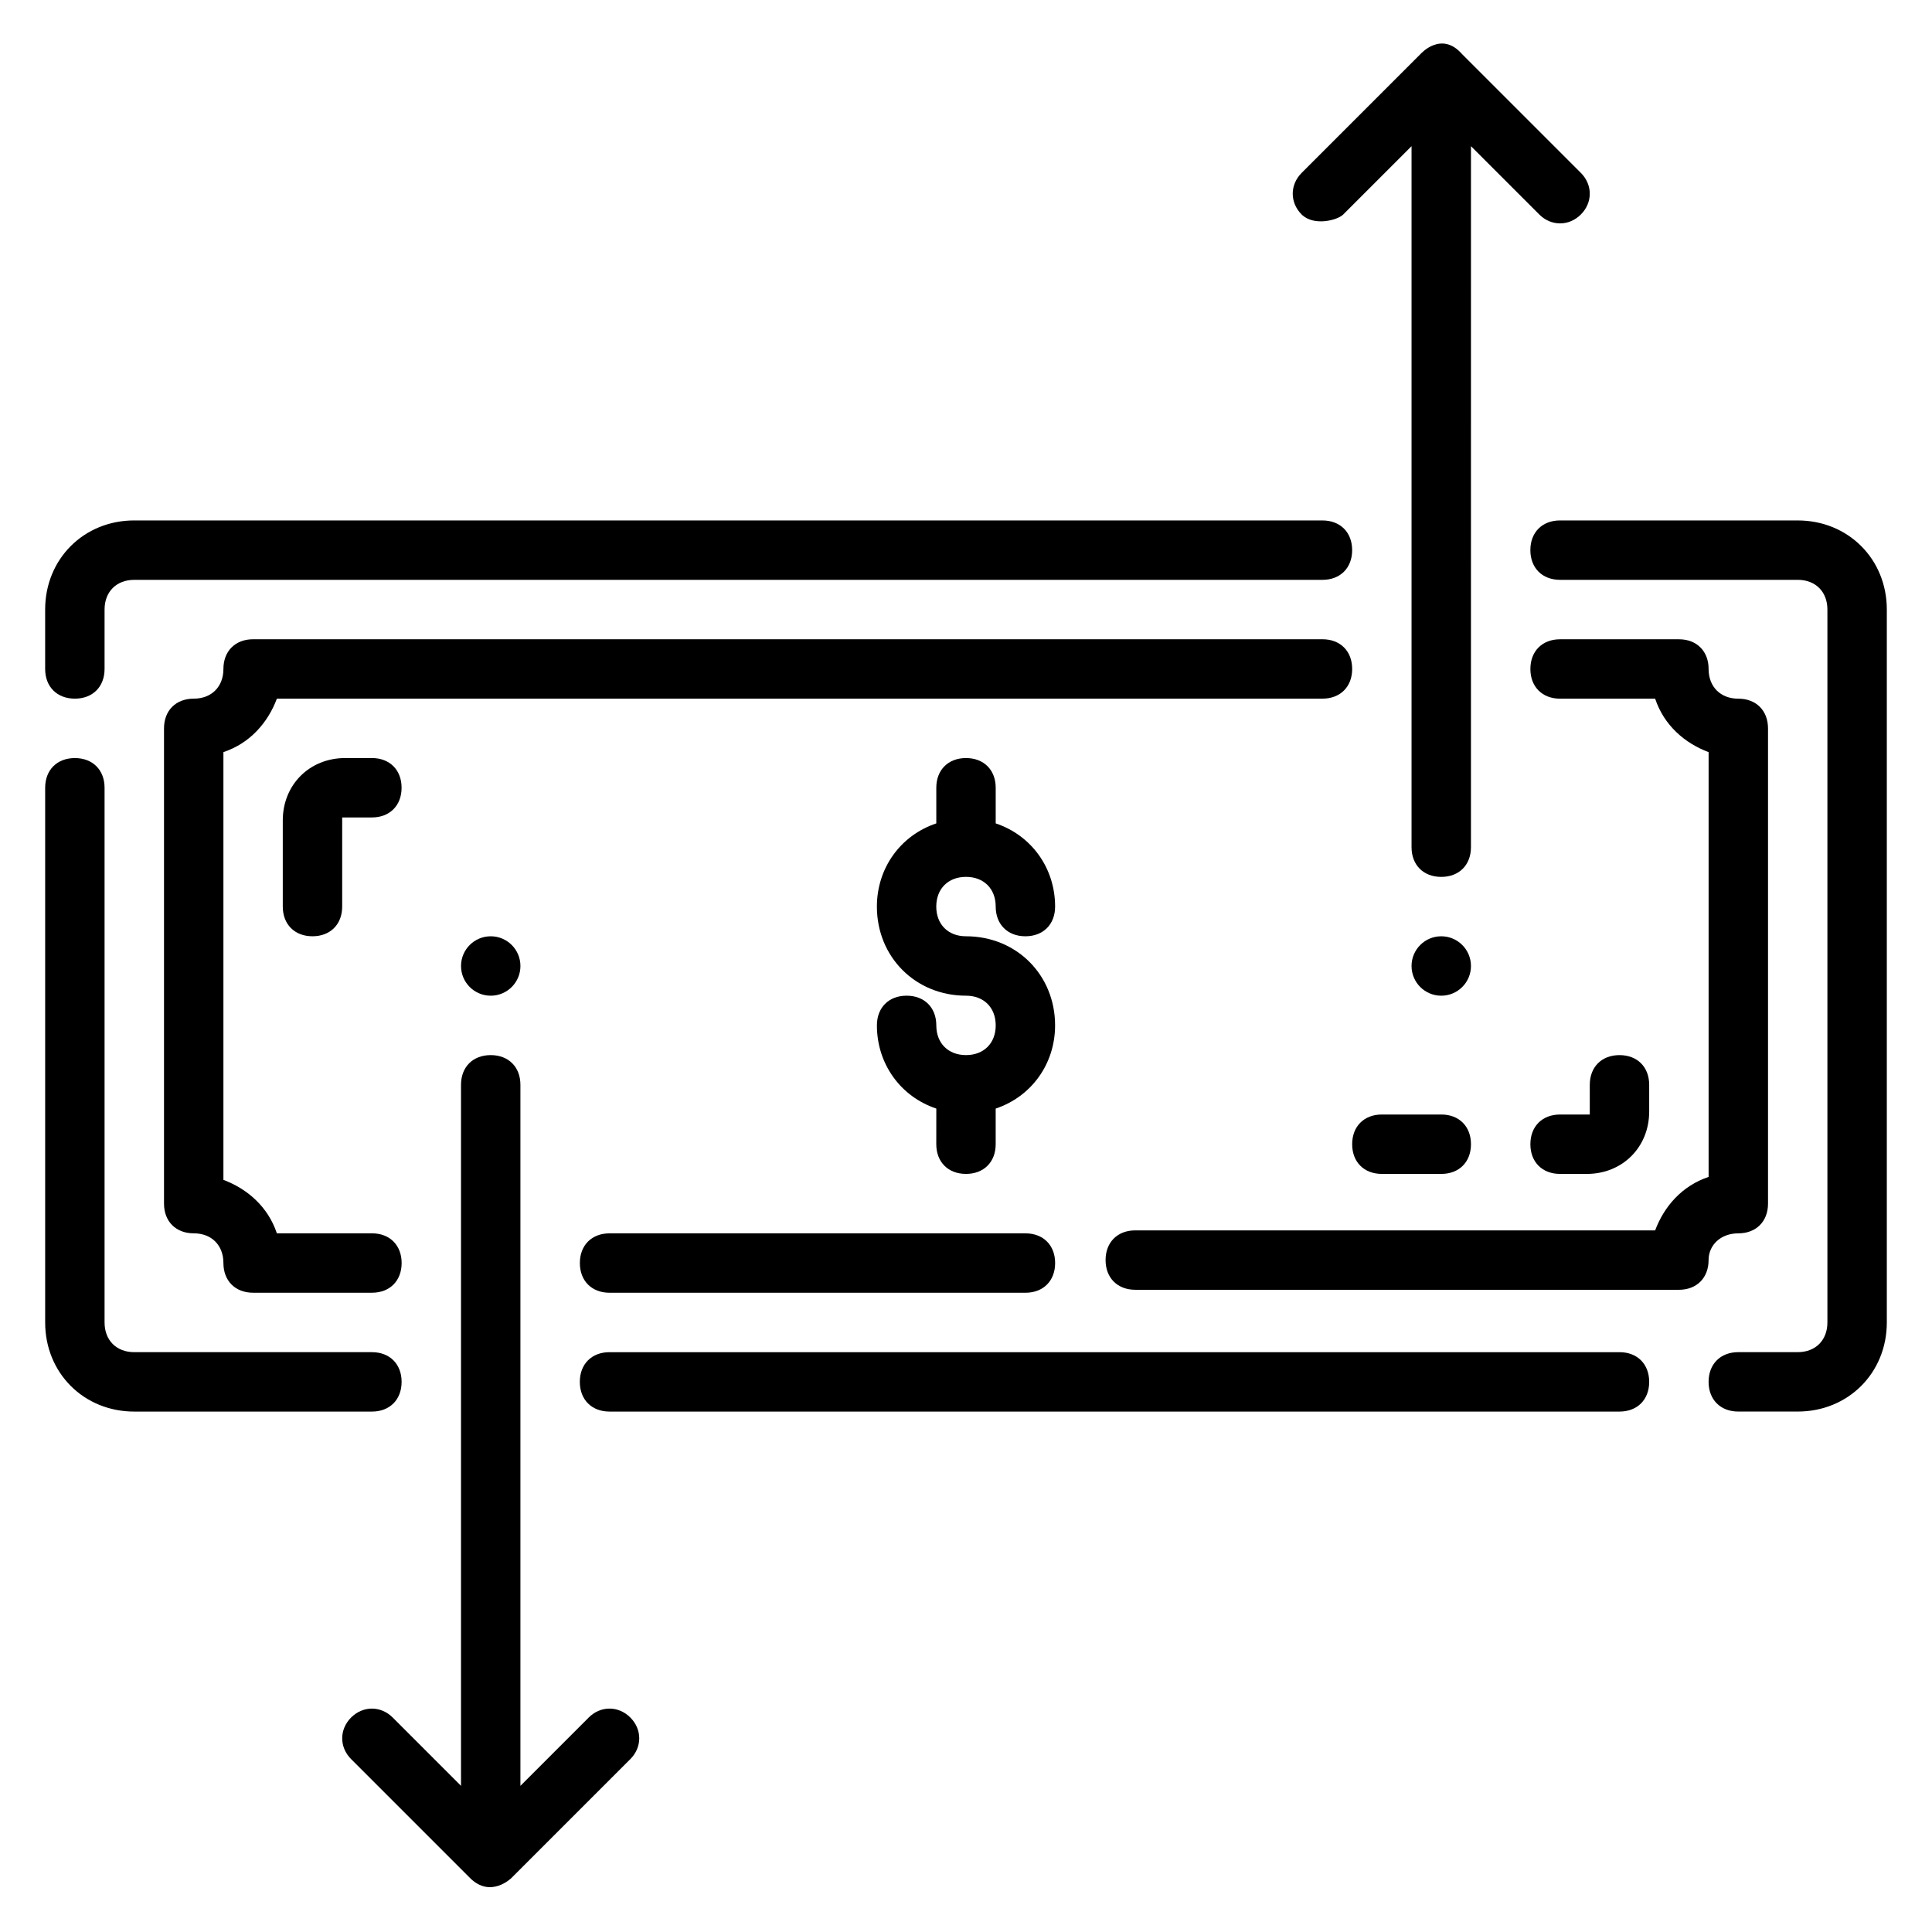
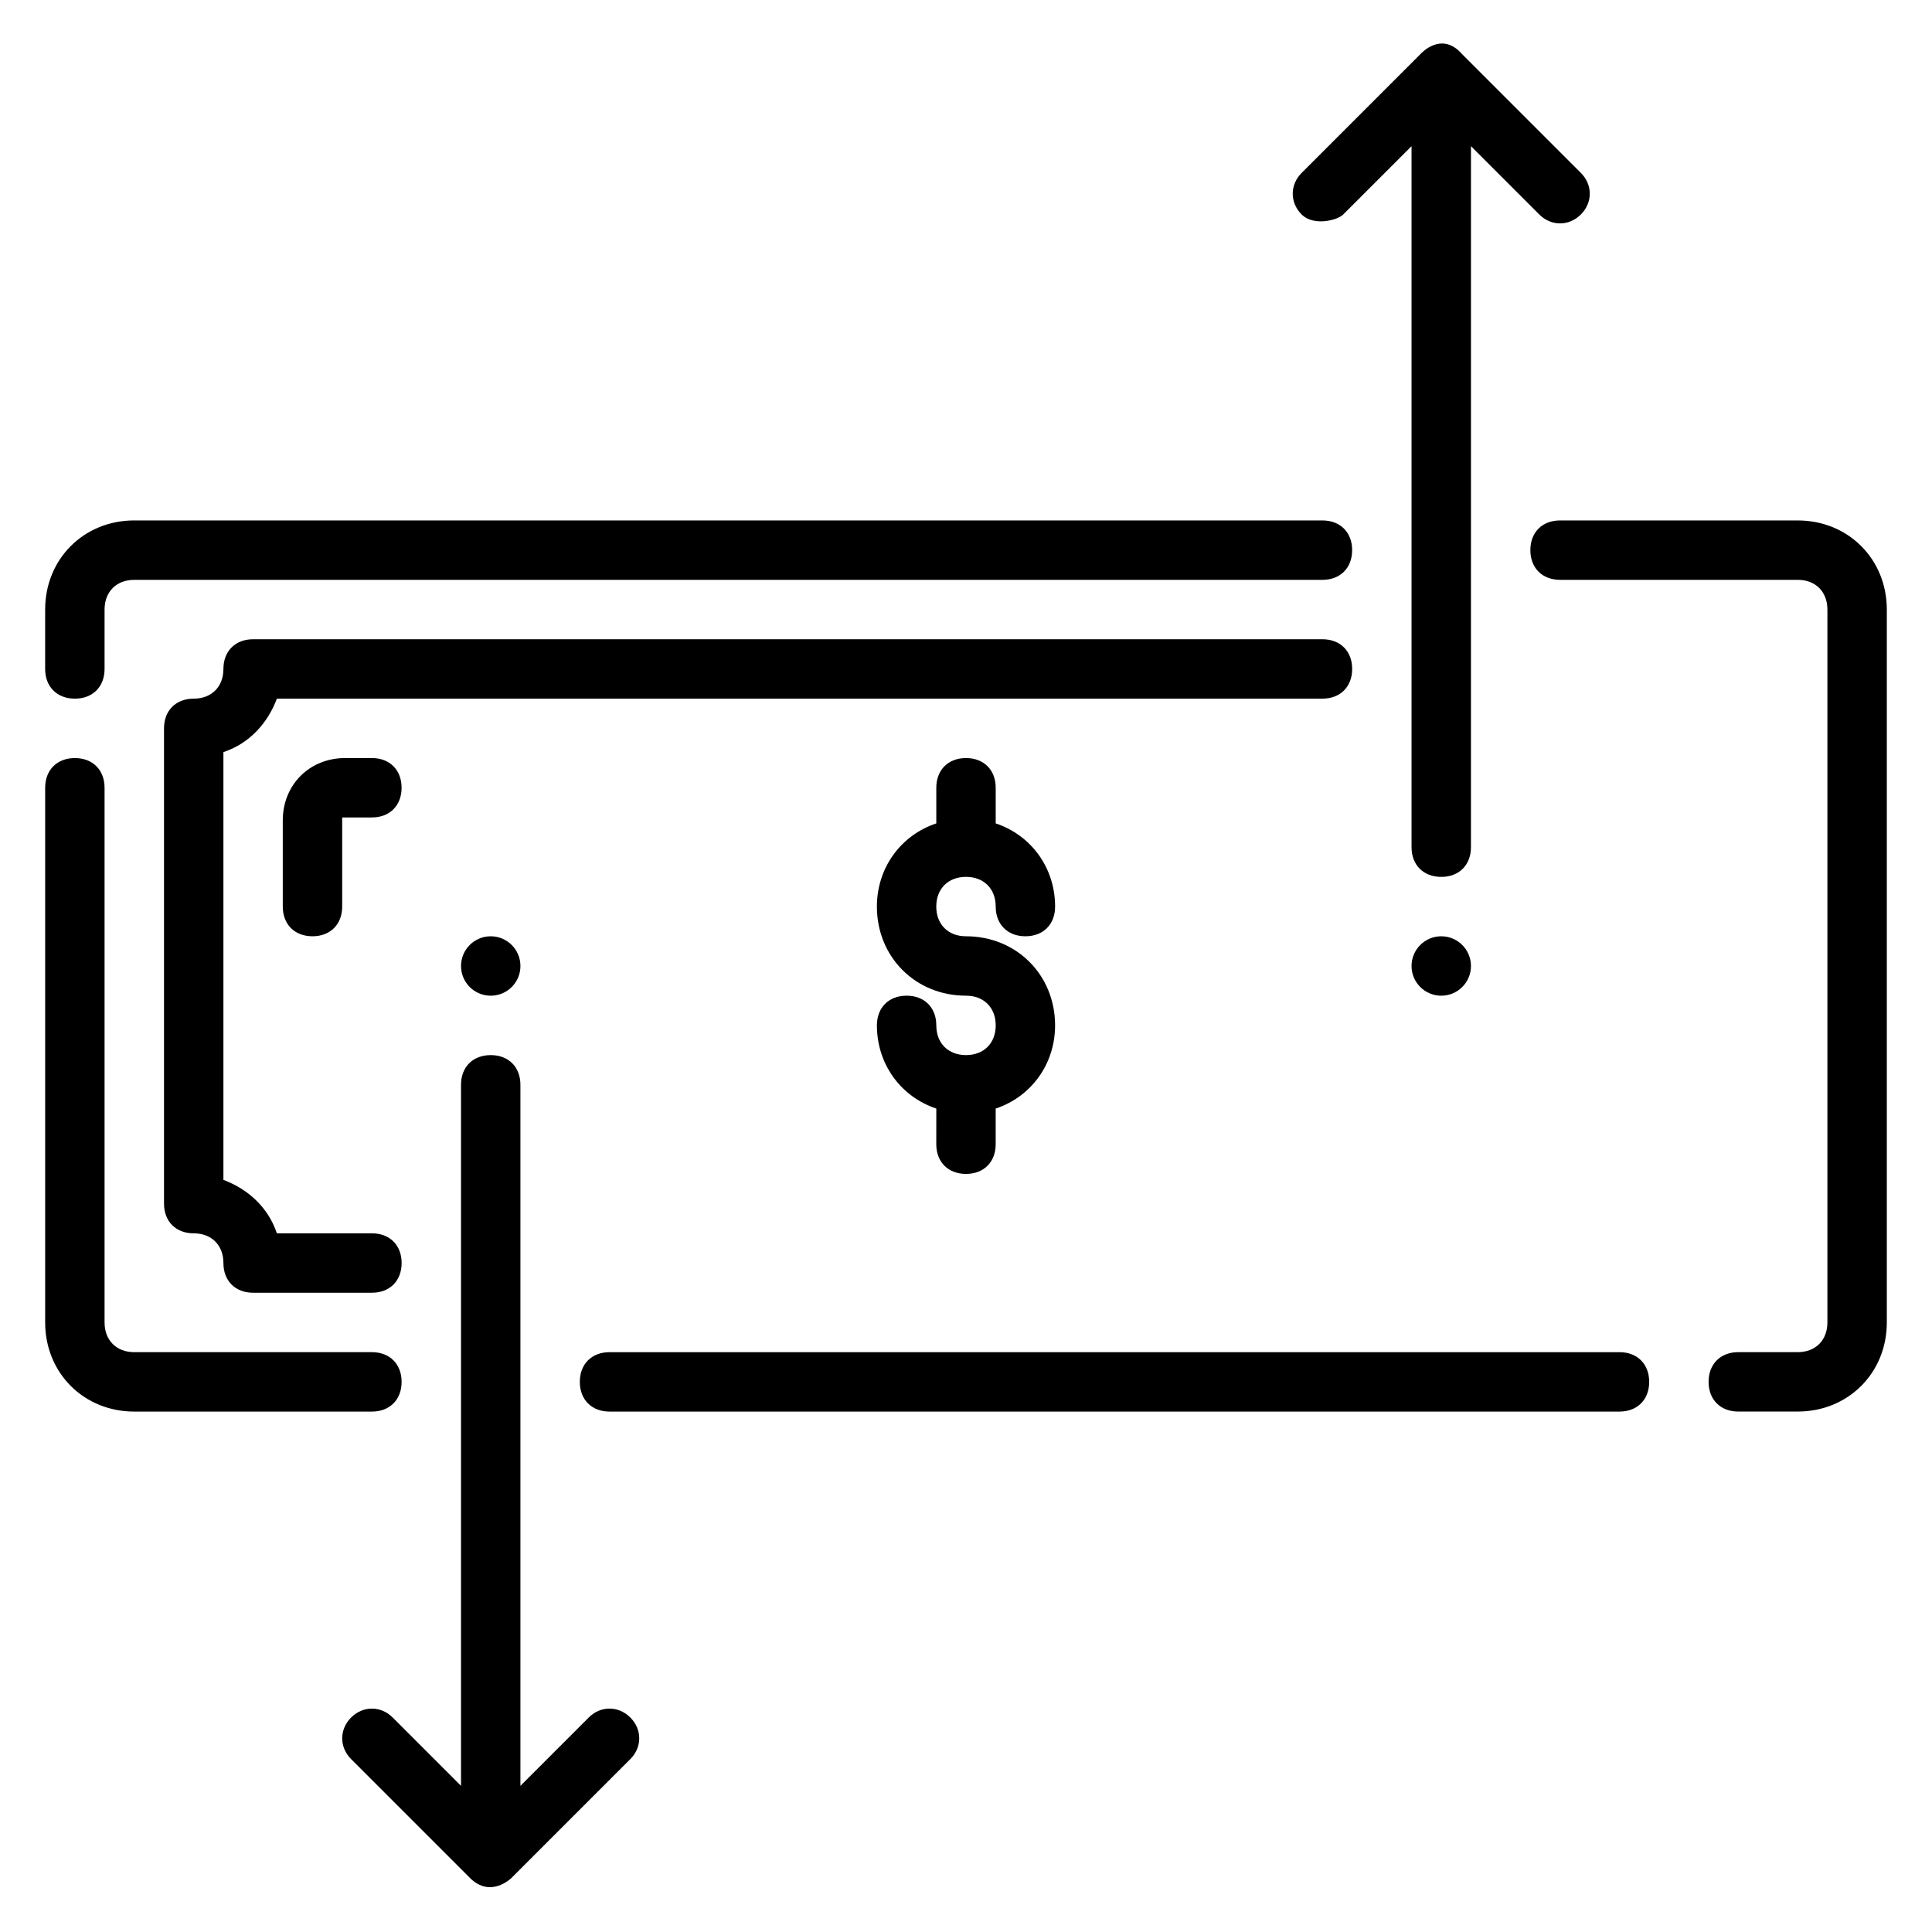
<svg xmlns="http://www.w3.org/2000/svg" fill="#000000" width="800px" height="800px" version="1.1" viewBox="144 144 512 512">
  <g>
    <path d="m163.84 329.15c4.723 0 7.871-3.148 7.871-7.871v-15.742c0-4.723 3.148-7.871 7.871-7.871h314.88c4.723 0 7.871-3.148 7.871-7.871 0-4.723-3.148-7.871-7.871-7.871l-314.88-0.004c-13.383 0-23.617 10.234-23.617 23.617v15.742c0 4.723 3.148 7.871 7.871 7.871z" />
    <path d="m250.43 510.21c0-4.723-3.148-7.871-7.871-7.871h-62.977c-4.723 0-7.871-3.148-7.871-7.871v-141.7c0-4.723-3.148-7.871-7.871-7.871s-7.871 3.148-7.871 7.871v141.7c0 13.383 10.234 23.617 23.617 23.617h62.977c4.719 0 7.867-3.148 7.867-7.871z" />
    <path d="m573.18 502.34h-267.65c-4.723 0-7.871 3.148-7.871 7.871 0 4.723 3.148 7.871 7.871 7.871h267.65c4.723 0 7.871-3.148 7.871-7.871 0-4.723-3.148-7.871-7.871-7.871z" />
    <path d="m620.41 281.92h-62.977c-4.723 0-7.871 3.148-7.871 7.871 0 4.723 3.148 7.871 7.871 7.871h62.977c4.723 0 7.871 3.148 7.871 7.871v188.93c0 4.723-3.148 7.871-7.871 7.871h-15.742c-4.723 0-7.871 3.148-7.871 7.871s3.148 7.871 7.871 7.871h15.742c13.383 0 23.617-10.234 23.617-23.617v-188.92c0-13.383-10.234-23.617-23.617-23.617z" />
    <path d="m502.34 321.28c0-4.723-3.148-7.871-7.871-7.871h-283.39c-4.723 0-7.871 3.148-7.871 7.871s-3.148 7.871-7.871 7.871-7.871 3.148-7.871 7.871v125.95c0 4.723 3.148 7.871 7.871 7.871s7.871 3.148 7.871 7.871 3.148 7.871 7.871 7.871h31.488c4.723 0 7.871-3.148 7.871-7.871s-3.148-7.871-7.871-7.871l-25.191 0.004c-2.363-7.086-7.871-11.809-14.168-14.168v-113.36c7.086-2.363 11.809-7.871 14.168-14.168l277.09-0.004c4.727 0 7.875-3.148 7.875-7.871z" />
-     <path d="m305.54 470.85c-4.723 0-7.871 3.148-7.871 7.871s3.148 7.871 7.871 7.871h110.21c4.723 0 7.871-3.148 7.871-7.871s-3.148-7.871-7.871-7.871z" />
-     <path d="m604.67 470.85c4.723 0 7.871-3.148 7.871-7.871v-125.95c0-4.723-3.148-7.871-7.871-7.871s-7.871-3.148-7.871-7.871-3.148-7.871-7.871-7.871h-31.488c-4.723 0-7.871 3.148-7.871 7.871s3.148 7.871 7.871 7.871h25.191c2.363 7.086 7.871 11.809 14.168 14.168v112.57c-7.086 2.363-11.809 7.871-14.168 14.168h-137.77c-4.723 0-7.871 3.148-7.871 7.871 0 4.723 3.148 7.871 7.871 7.871l144.06 0.004c4.723 0 7.871-3.148 7.871-7.871 0.004-3.938 3.152-7.086 7.875-7.086z" />
    <path d="m499.97 200.84 18.105-18.105v185.78c0 4.723 3.148 7.871 7.871 7.871 4.723 0 7.871-3.148 7.871-7.871l0.004-185.78 18.105 18.105c3.148 3.148 7.871 3.148 11.02 0 3.148-3.148 3.148-7.871 0-11.02l-31.488-31.488c-5.512-6.297-11.02 0-11.02 0l-31.488 31.488c-3.148 3.148-3.148 7.871 0 11.02 3.148 3.148 9.445 1.574 11.02 0z" />
    <path d="m300.02 599.16-18.105 18.105v-185.78c0-4.723-3.148-7.871-7.871-7.871s-7.871 3.148-7.871 7.871v185.78l-18.105-18.105c-3.148-3.148-7.871-3.148-11.02 0-3.148 3.148-3.148 7.871 0 11.02l31.488 31.488c5.512 5.512 11.02 0 11.02 0l31.488-31.488c3.148-3.148 3.148-7.871 0-11.02-3.152-3.152-7.875-3.152-11.023-0.004z" />
    <path d="m235.47 344.89c-9.445 0-16.531 7.086-16.531 16.531v22.828c0 4.723 3.148 7.871 7.871 7.871s7.871-3.148 7.871-7.871v-23.617h7.871c4.723 0 7.871-3.148 7.871-7.871s-3.148-7.871-7.871-7.871z" />
-     <path d="m510.21 455.1h15.742c4.723 0 7.871-3.148 7.871-7.871 0-4.723-3.148-7.871-7.871-7.871h-15.742c-4.723 0-7.871 3.148-7.871 7.871 0 4.723 3.148 7.871 7.871 7.871z" />
-     <path d="m564.52 455.1c9.445 0 16.531-7.086 16.531-16.531v-7.082c0-4.723-3.148-7.871-7.871-7.871s-7.871 3.148-7.871 7.871v7.871h-7.871c-4.723 0-7.871 3.148-7.871 7.871 0 4.723 3.148 7.871 7.871 7.871z" />
    <path d="m400 376.38c4.723 0 7.871 3.148 7.871 7.871s3.148 7.871 7.871 7.871c4.723 0 7.871-3.148 7.871-7.871 0-10.234-6.297-18.895-15.742-22.043v-9.445c0-4.723-3.148-7.871-7.871-7.871s-7.871 3.148-7.871 7.871v9.445c-9.445 3.148-15.742 11.809-15.742 22.043 0 13.383 10.234 23.617 23.617 23.617 4.723 0 7.871 3.148 7.871 7.871 0 4.723-3.148 7.871-7.871 7.871s-7.871-3.148-7.871-7.871c0-4.723-3.148-7.871-7.871-7.871-4.723 0-7.871 3.148-7.871 7.871 0 10.234 6.297 18.895 15.742 22.043l-0.008 9.445c0 4.723 3.148 7.871 7.871 7.871s7.871-3.148 7.871-7.871v-9.445c9.445-3.148 15.742-11.809 15.742-22.043 0-13.383-10.234-23.617-23.617-23.617-4.723 0-7.871-3.148-7.871-7.871 0.004-4.723 3.152-7.871 7.879-7.871z" />
    <path d="m281.92 400c0 4.348-3.523 7.871-7.871 7.871s-7.871-3.523-7.871-7.871 3.523-7.875 7.871-7.875 7.871 3.527 7.871 7.875" />
    <path d="m533.82 400c0 4.348-3.527 7.871-7.875 7.871-4.348 0-7.871-3.523-7.871-7.871s3.523-7.875 7.871-7.875c4.348 0 7.875 3.527 7.875 7.875" />
  </g>
</svg>